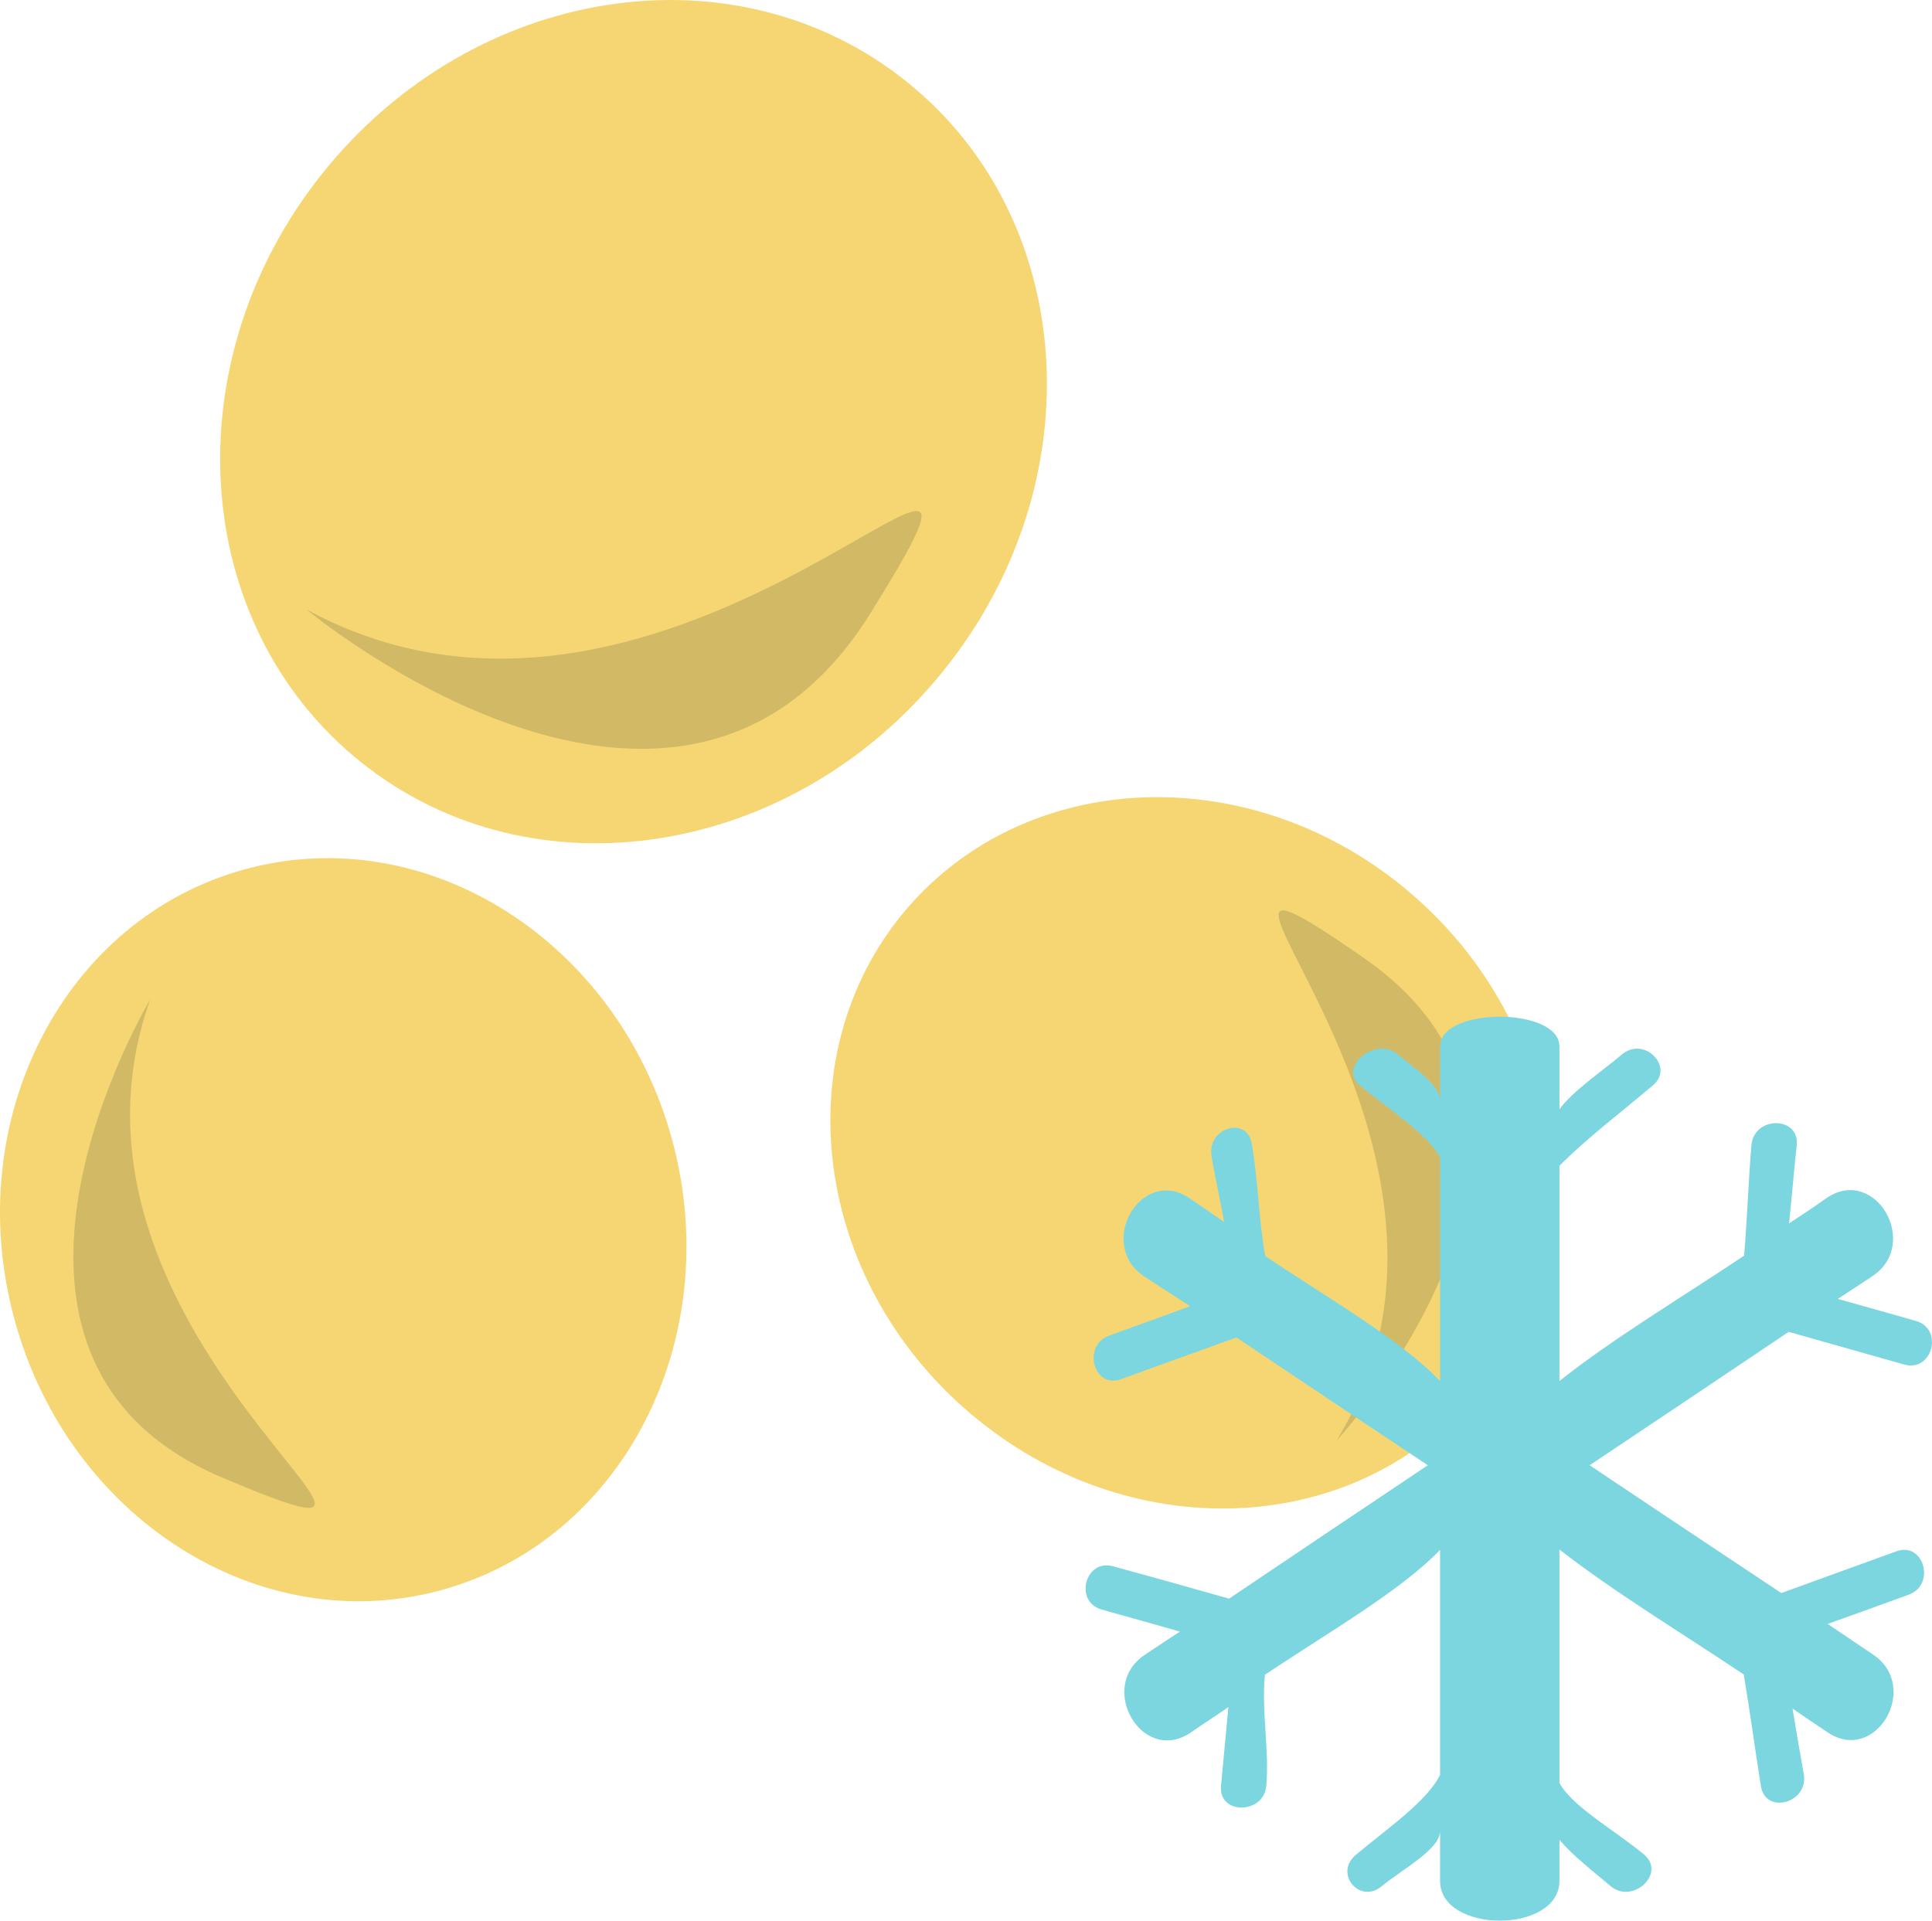
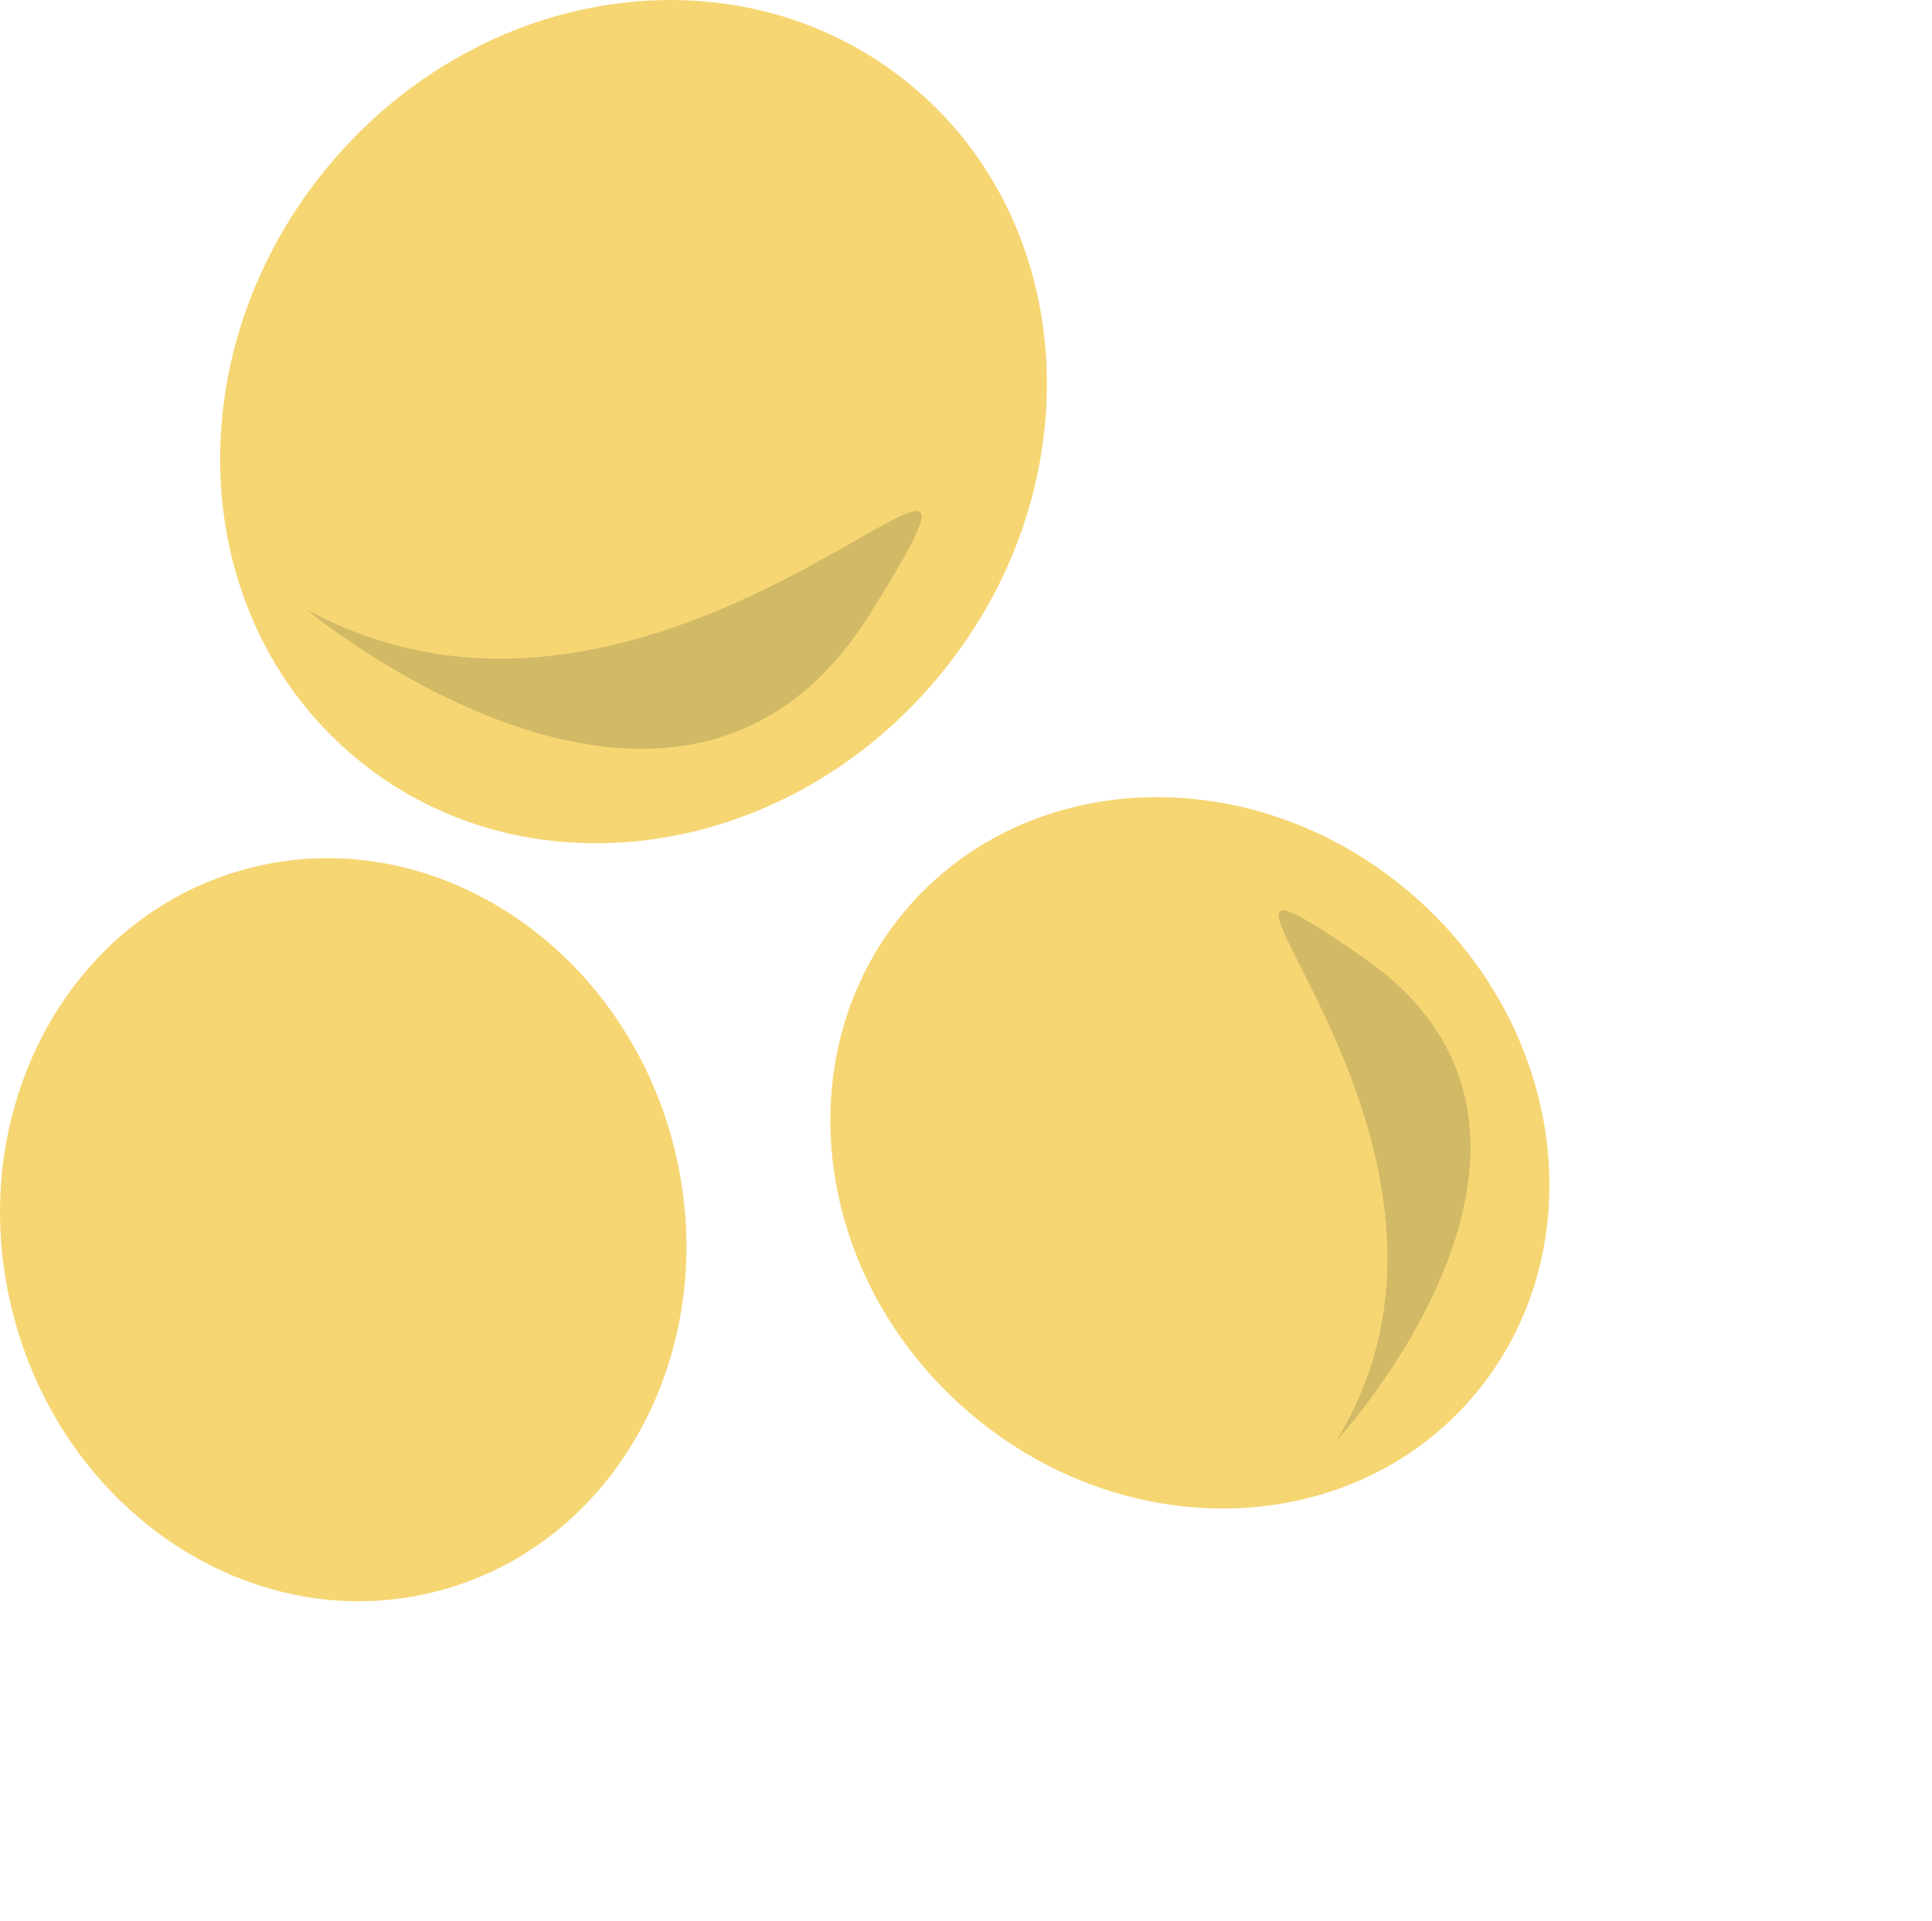
<svg xmlns="http://www.w3.org/2000/svg" xmlns:ns1="http://sodipodi.sourceforge.net/DTD/sodipodi-0.dtd" xmlns:ns2="http://www.inkscape.org/namespaces/inkscape" xml:space="preserve" width="55.03mm" height="54.712mm" version="1.1" style="clip-rule:evenodd;fill-rule:evenodd;image-rendering:optimizeQuality;shape-rendering:geometricPrecision;text-rendering:geometricPrecision" viewBox="0 0 5503.042 5471.226" id="svg22" ns1:docname="3547.svg" ns2:version="0.92.4 (5da689c313, 2019-01-14)">
  <ns1:namedview pagecolor="#ffffff" bordercolor="#666666" borderopacity="1" objecttolerance="10" gridtolerance="10" guidetolerance="10" ns2:pageopacity="0" ns2:pageshadow="2" ns2:window-width="640" ns2:window-height="480" id="namedview24" showgrid="false" ns2:zoom="0.2102413" ns2:cx="102.60817" ns2:cy="91.700786" ns2:window-x="0" ns2:window-y="0" ns2:window-maximized="0" ns2:current-layer="svg22" />
  <defs id="defs4">
    <style type="text/css" id="style2">
   
    .fil0 {fill:#F6D673;fill-rule:nonzero}
    .fil1 {fill:#D2B966;fill-rule:nonzero}
    .fil2 {fill:#7CD6E0;fill-rule:nonzero}
   
  </style>
  </defs>
  <g id="Vrstva_x0020_1" transform="translate(-7785.159,-11805.024)">
    <path class="fil0" d="m 9700,15053 c 153,568 -141,1141 -659,1282 -518,141 -1062,-206 -1215,-773 -154,-567 141,-1141 658,-1281 517,-141 1062,205 1216,772 z" id="path7" ns2:connector-curvature="0" style="fill:#f6d673;fill-rule:nonzero" />
-     <path class="fil1" d="m 8213,14652 c 0,0 -609,1018 205,1362 815,345 -551,-391 -205,-1362 z" id="path9" ns2:connector-curvature="0" style="fill:#d2b966;fill-rule:nonzero" />
+     <path class="fil1" d="m 8213,14652 z" id="path9" ns2:connector-curvature="0" style="fill:#d2b966;fill-rule:nonzero" />
    <path class="fil0" d="m 8705,12297 c 430,-536 1174,-652 1663,-259 488,391 535,1143 105,1677 -430,536 -1174,652 -1661,260 -488,-392 -536,-1143 -107,-1678 z" id="path11" ns2:connector-curvature="0" style="fill:#f6d673;fill-rule:nonzero" />
    <path class="fil1" d="m 8658,13541 c 0,0 1063,887 1607,10 546,-876 -551,566 -1607,-10 z" id="path13" ns2:connector-curvature="0" style="fill:#d2b966;fill-rule:nonzero" />
    <path class="fil0" d="m 10529,15814 c -439,-390 -506,-1032 -150,-1433 357,-400 1002,-408 1441,-17 439,390 506,1031 149,1433 -356,400 -1001,408 -1440,17 z" id="path15" ns2:connector-curvature="0" style="fill:#f6d673;fill-rule:nonzero" />
    <path class="fil1" d="m 11592,15909 c 0,0 804,-871 78,-1375 -726,-504 460,496 -78,1375 z" id="path17" ns2:connector-curvature="0" style="fill:#d2b966;fill-rule:nonzero" />
-     <path class="fil2" d="m 12880,15599 c 109,31 219,62 329,93 80,23 113,-101 34,-124 -74,-21 -149,-42 -223,-63 33,-21 67,-44 99,-65 137,-92 8,-315 -130,-223 -35,25 -71,49 -108,73 8,-75 14,-150 22,-224 7,-82 -121,-82 -129,0 -9,105 -12,210 -21,316 -178,119 -375,237 -526,357 v -613 c 75,-76 175,-152 266,-229 63,-52 -24,-141 -87,-89 -61,51 -141,105 -179,157 v -179 c 0,-113 -340,-113 -340,0 v 155 c 0,-45 -69,-90 -121,-133 -63,-52 -171,37 -107,89 82,69 191,137 228,205 v 637 c -113,-118 -321,-237 -498,-356 -19,-106 -20,-213 -38,-319 -13,-81 -128,-47 -115,34 10,62 25,126 36,188 -34,-23 -65,-45 -99,-68 -138,-92 -266,131 -129,223 44,29 87,56 131,85 -77,28 -154,56 -231,84 -77,28 -44,152 34,124 109,-40 219,-79 329,-119 181,121 363,243 545,364 -188,126 -378,253 -566,380 -110,-31 -219,-62 -330,-92 -79,-23 -113,100 -33,123 74,21 148,41 223,63 -33,21 -67,44 -100,66 -137,91 -8,314 130,222 36,-25 72,-48 108,-73 -7,75 -14,150 -21,225 -7,82 121,81 129,0 9,-106 -14,-211 -4,-317 177,-119 386,-238 499,-356 v 641 c -37,75 -148,151 -239,227 -65,53 10,143 73,90 61,-50 166,-105 166,-157 v 142 c 0,151 340,151 340,0 v -117 c 38,45 95,89 146,132 63,53 159,-37 95,-90 -81,-68 -203,-135 -241,-204 v -665 c 151,118 347,237 525,356 18,106 32,213 49,319 14,81 136,47 122,-35 -11,-62 -22,-125 -32,-187 33,23 66,45 100,68 138,92 266,-131 129,-222 -43,-29 -86,-58 -129,-87 76,-27 153,-55 230,-83 79,-28 44,-152 -34,-124 -109,40 -219,79 -328,119 -182,-121 -364,-242 -546,-364 189,-126 378,-253 567,-380 z" id="path19" ns2:connector-curvature="0" style="fill:#7cd6e0;fill-rule:nonzero" />
  </g>
</svg>